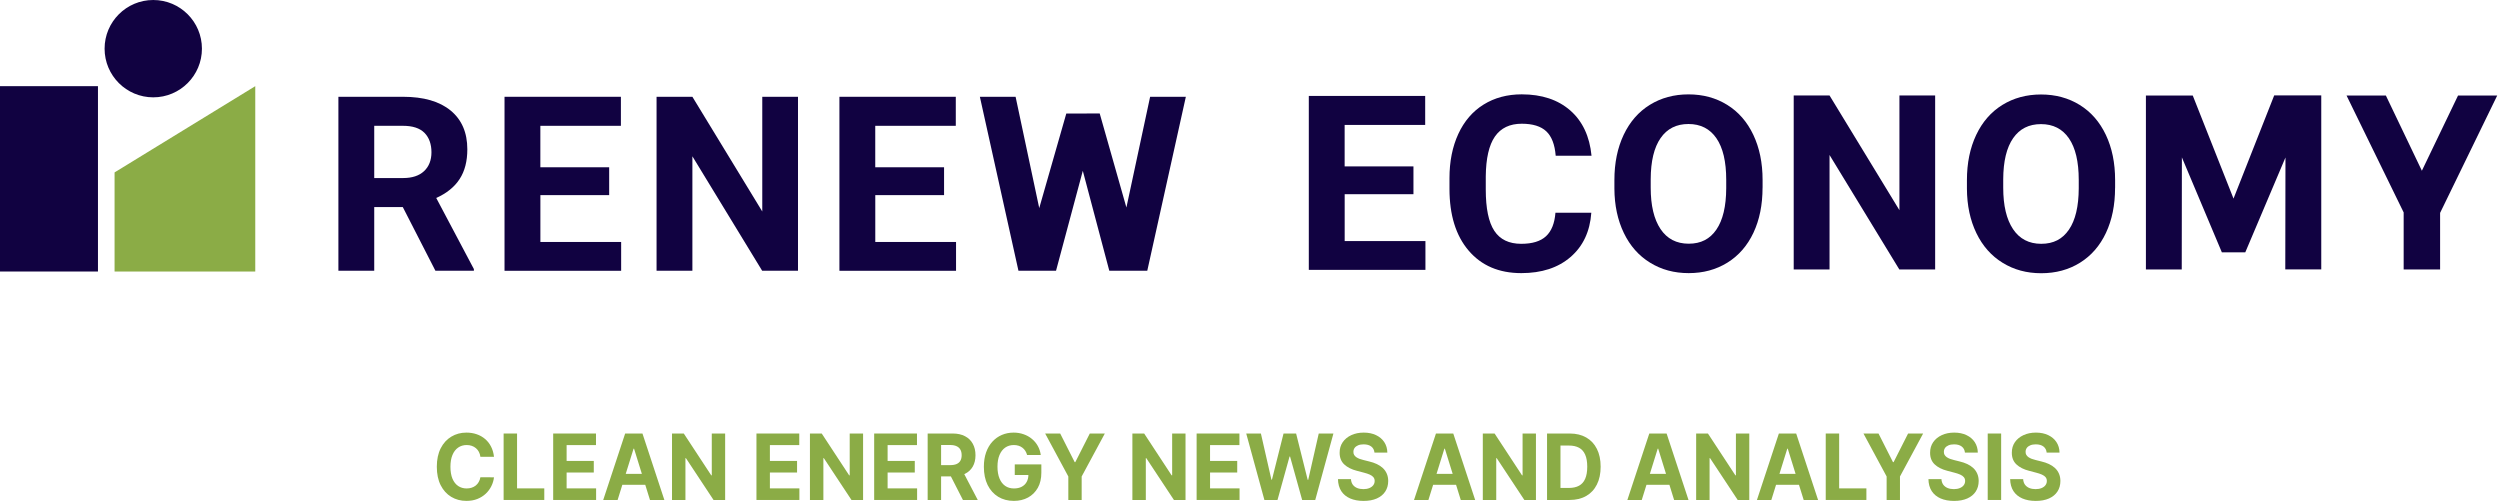
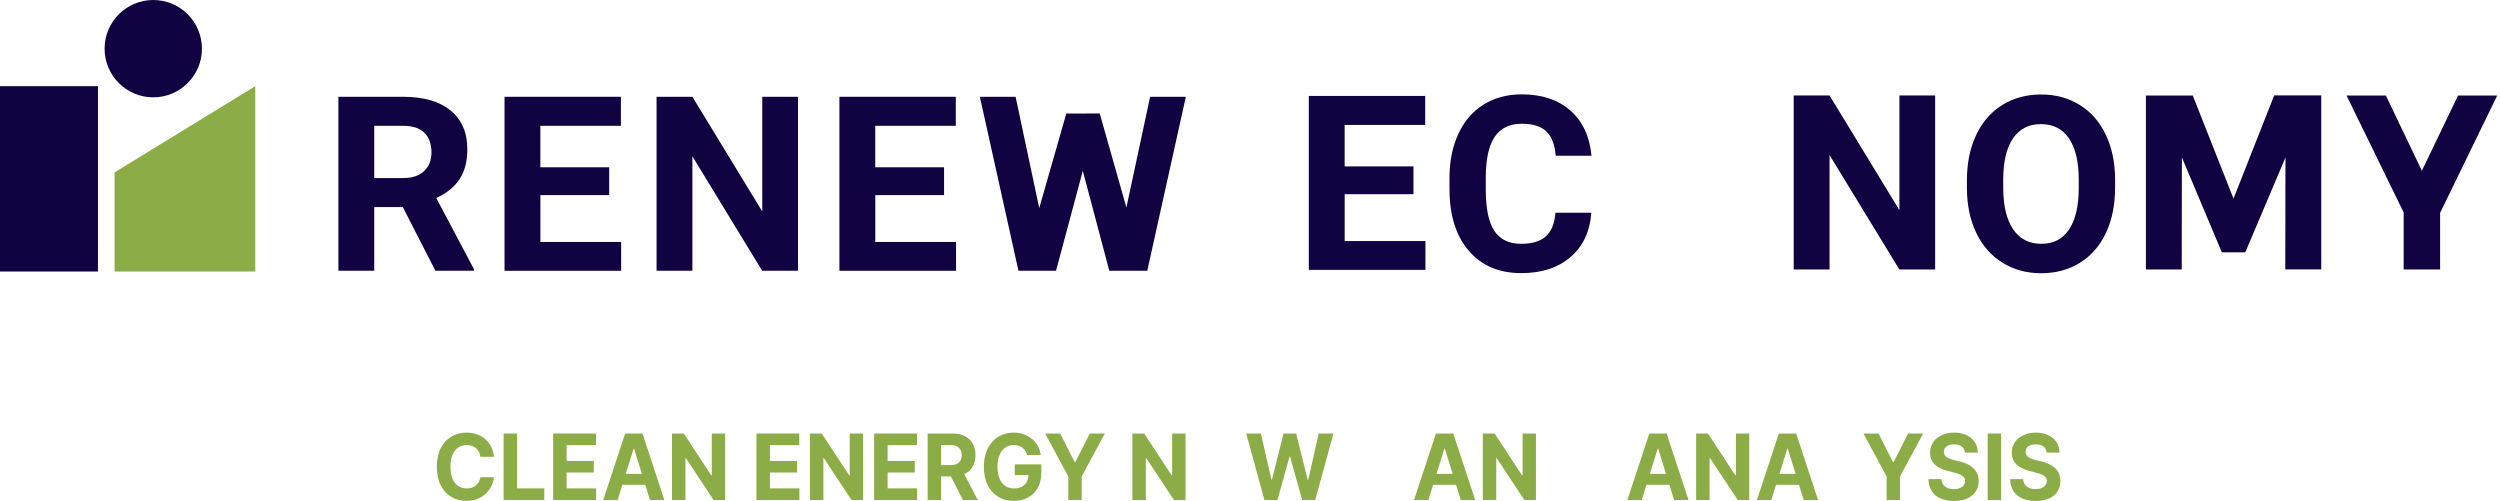
<svg xmlns="http://www.w3.org/2000/svg" width="549" height="110" viewBox="0 0 549 110" fill="none">
  <path d="M88.453 45.472H82.181V59.456H74.312V21.254H88.508C93.018 21.254 96.502 22.257 98.953 24.269C101.404 26.281 102.625 29.123 102.625 32.795C102.625 35.403 102.069 37.572 100.934 39.318C99.806 41.056 98.092 42.442 95.797 43.475L104.066 59.088V59.456H95.617L88.453 45.472ZM82.181 39.099H88.531C90.504 39.099 92.039 38.597 93.12 37.587C94.2 36.577 94.748 35.191 94.748 33.43C94.748 31.668 94.239 30.212 93.221 29.178C92.196 28.145 90.622 27.628 88.508 27.628H82.181V39.091V39.099Z" fill="#110241" />
  <path d="M133.781 42.849H118.67V53.137H136.404V59.464H110.793V21.254H136.349V27.628H118.662V36.734H133.773V42.849H133.781Z" fill="#110241" />
  <path d="M175.24 59.456H167.372L152.049 34.322V59.456H144.18V21.254H152.049L167.395 46.443V21.254H175.24V59.456Z" fill="#110241" />
  <path d="M207.324 42.849H192.213V53.137H209.947V59.464H184.336V21.254H209.892V27.628H192.205V36.734H207.316V42.849H207.324Z" fill="#110241" />
  <path d="M247.352 45.597L252.567 21.254H260.412L251.941 59.456H243.602L237.784 37.509L231.904 59.456H223.652L215.18 21.254H223.025L228.216 45.699L234.159 24.934L241.496 24.919L247.368 45.605L247.352 45.597Z" fill="#110241" />
  <path d="M310.402 42.649H295.291V52.938H313.025V59.264H287.414V21.062H312.97V27.436H295.283V36.542H310.394V42.657L310.402 42.649Z" fill="#110241" />
  <path d="M349.452 46.729C349.154 50.839 347.635 54.073 344.895 56.438C342.154 58.802 338.553 59.977 334.074 59.977C329.172 59.977 325.32 58.325 322.509 55.028C319.698 51.732 318.305 47.206 318.305 41.451V39.118C318.305 35.446 318.955 32.212 320.246 29.409C321.538 26.614 323.386 24.461 325.79 22.965C328.194 21.47 330.997 20.718 334.176 20.718C338.584 20.718 342.131 21.9 344.832 24.257C347.525 26.622 349.084 29.934 349.499 34.201H341.63C341.434 31.735 340.745 29.949 339.563 28.837C338.38 27.726 336.587 27.17 334.176 27.17C331.553 27.17 329.587 28.109 328.28 29.988C326.98 31.868 326.315 34.788 326.275 38.742V41.631C326.275 45.758 326.894 48.78 328.147 50.683C329.399 52.593 331.373 53.541 334.066 53.541C336.501 53.541 338.31 52.985 339.508 51.873C340.706 50.761 341.395 49.046 341.575 46.721H349.444L349.452 46.729Z" fill="#110241" />
-   <path d="M387.056 41.216C387.056 44.975 386.391 48.271 385.06 51.105C383.729 53.94 381.826 56.124 379.352 57.667C376.877 59.209 374.035 59.977 370.841 59.977C367.646 59.977 364.851 59.217 362.369 57.69C359.887 56.171 357.961 53.995 356.598 51.168C355.236 48.342 354.539 45.092 354.523 41.42V39.533C354.523 35.775 355.205 32.463 356.559 29.605C357.914 26.747 359.832 24.547 362.306 23.02C364.78 21.493 367.607 20.726 370.794 20.726C373.98 20.726 376.807 21.493 379.281 23.02C381.755 24.547 383.674 26.747 385.028 29.605C386.383 32.463 387.064 35.767 387.064 39.51V41.216H387.056ZM379.078 39.486C379.078 35.477 378.357 32.439 376.924 30.357C375.492 28.274 373.44 27.232 370.786 27.232C368.132 27.232 366.104 28.258 364.671 30.317C363.238 32.377 362.51 35.383 362.494 39.353V41.216C362.494 45.116 363.214 48.146 364.647 50.291C366.08 52.437 368.147 53.517 370.841 53.517C373.534 53.517 375.507 52.483 376.924 50.409C378.342 48.334 379.062 45.311 379.078 41.342V39.478V39.486Z" fill="#110241" />
  <path d="M424.959 59.17H417.09L401.767 34.036V59.17H393.898V20.968H401.767L417.114 46.157V20.968H424.959V59.17Z" fill="#110241" />
  <path d="M464.47 41.24C464.47 44.998 463.805 48.294 462.474 51.129C461.143 53.963 459.248 56.148 456.774 57.69C454.299 59.233 451.457 60 448.255 60C445.052 60 442.265 59.24 439.783 57.714C437.301 56.187 435.375 54.018 434.012 51.191C432.65 48.365 431.953 45.116 431.938 41.443V39.556C431.938 35.798 432.619 32.486 433.973 29.628C435.328 26.77 437.246 24.57 439.72 23.043C442.195 21.517 445.021 20.749 448.208 20.749C451.395 20.749 454.229 21.517 456.703 23.043C459.177 24.57 461.096 26.77 462.45 29.628C463.805 32.486 464.478 35.79 464.478 39.533V41.24H464.47ZM456.492 39.509C456.492 35.501 455.771 32.463 454.339 30.38C452.906 28.297 450.854 27.256 448.2 27.256C445.546 27.256 443.518 28.282 442.085 30.341C440.652 32.4 439.924 35.407 439.908 39.376V41.24C439.908 45.139 440.629 48.169 442.061 50.315C443.494 52.46 445.561 53.54 448.255 53.54C450.948 53.54 452.921 52.507 454.339 50.432C455.756 48.357 456.476 45.335 456.492 41.365V39.502V39.509Z" fill="#110241" />
  <path d="M481.531 20.984L490.48 43.612L499.414 20.953H509.749V59.154H501.849L501.888 34.584L493.064 55.412H487.92L479.142 34.561L479.111 59.178H471.242V20.976H481.531V20.984Z" fill="#110241" />
  <path d="M531.845 37.497L539.785 20.977H548.389L535.846 46.752V59.178H527.844V46.65L515.301 20.977H523.937L531.845 37.497Z" fill="#110241" />
  <path d="M56.056 18.922V59.625H25.16V37.861L56.056 18.922Z" fill="#8BAC46" />
  <path d="M0 18.922V38.535V59.625H21.512V38.535V18.922H0Z" fill="#110241" />
  <path d="M33.657 21.376C39.559 21.376 44.344 16.591 44.344 10.688C44.344 4.785 39.559 0 33.657 0C27.754 0 22.969 4.785 22.969 10.688C22.969 16.591 27.754 21.376 33.657 21.376Z" fill="#110241" />
  <path d="M108.48 100.309H105.496C105.442 99.905 105.331 99.546 105.163 99.233C104.995 98.915 104.779 98.644 104.515 98.42C104.252 98.197 103.948 98.026 103.603 97.907C103.262 97.789 102.892 97.729 102.492 97.729C101.77 97.729 101.141 97.917 100.605 98.292C100.07 98.663 99.654 99.204 99.359 99.917C99.064 100.625 98.916 101.485 98.916 102.496C98.916 103.537 99.064 104.411 99.359 105.119C99.659 105.827 100.076 106.361 100.612 106.722C101.148 107.083 101.768 107.264 102.472 107.264C102.867 107.264 103.233 107.209 103.569 107.1C103.909 106.99 104.211 106.831 104.475 106.622C104.738 106.409 104.956 106.15 105.129 105.846C105.306 105.542 105.428 105.195 105.496 104.805L108.48 104.819C108.403 105.489 108.21 106.135 107.901 106.758C107.597 107.375 107.186 107.929 106.668 108.418C106.155 108.903 105.542 109.287 104.829 109.572C104.12 109.853 103.319 109.993 102.424 109.993C101.18 109.993 100.067 109.698 99.087 109.109C98.11 108.52 97.338 107.667 96.77 106.551C96.207 105.435 95.926 104.083 95.926 102.496C95.926 100.905 96.212 99.551 96.784 98.435C97.356 97.318 98.133 96.468 99.114 95.884C100.095 95.294 101.198 95 102.424 95C103.233 95 103.982 95.119 104.672 95.356C105.367 95.594 105.982 95.941 106.518 96.397C107.054 96.848 107.49 97.401 107.826 98.057C108.167 98.713 108.385 99.463 108.48 100.309Z" fill="#8BAC46" />
  <path d="M110.595 109.793V95.2H113.545V107.249H119.525V109.793H110.595Z" fill="#8BAC46" />
  <path d="M121.479 109.793V95.2H130.879V97.743H124.428V101.221H130.395V103.765H124.428V107.249H130.906V109.793H121.479Z" fill="#8BAC46" />
  <path d="M135.628 109.793H132.468L137.284 95.2H141.085L145.894 109.793H142.733L139.239 98.534H139.13L135.628 109.793ZM135.431 104.057H142.897V106.466H135.431V104.057Z" fill="#8BAC46" />
  <path d="M159.242 95.2V109.793H156.694L150.625 100.608H150.522V109.793H147.573V95.2H150.161L156.183 104.378H156.306V95.2H159.242Z" fill="#8BAC46" />
  <path d="M166.118 109.793V95.2H175.518V97.743H169.068V101.221H175.035V103.765H169.068V107.249H175.546V109.793H166.118Z" fill="#8BAC46" />
  <path d="M189.532 95.2V109.793H186.984L180.915 100.608H180.813V109.793H177.863V95.2H180.452L186.473 104.378H186.596V95.2H189.532Z" fill="#8BAC46" />
  <path d="M191.969 109.793V95.2H201.369V97.743H194.918V101.221H200.885V103.765H194.918V107.249H201.396V109.793H191.969Z" fill="#8BAC46" />
  <path d="M203.714 109.793V95.2H209.218C210.272 95.2 211.171 95.397 211.916 95.791C212.665 96.18 213.235 96.734 213.625 97.451C214.02 98.164 214.218 99.002 214.218 99.967C214.218 100.936 214.018 101.77 213.618 102.468C213.219 103.162 212.64 103.694 211.881 104.064C211.128 104.435 210.215 104.62 209.143 104.62H205.458V102.14H208.666C209.229 102.14 209.697 102.059 210.07 101.898C210.442 101.736 210.719 101.494 210.901 101.171C211.087 100.848 211.18 100.447 211.18 99.967C211.18 99.482 211.087 99.074 210.901 98.741C210.719 98.409 210.44 98.157 210.063 97.986C209.69 97.81 209.22 97.722 208.653 97.722H206.664V109.793H203.714ZM211.248 103.152L214.715 109.793H211.459L208.067 103.152H211.248Z" fill="#8BAC46" />
  <path d="M225.553 99.917C225.457 99.57 225.323 99.264 225.151 98.998C224.978 98.727 224.767 98.499 224.517 98.314C224.272 98.124 223.991 97.979 223.673 97.879C223.359 97.779 223.012 97.729 222.63 97.729C221.918 97.729 221.291 97.915 220.75 98.285C220.215 98.656 219.797 99.195 219.497 99.903C219.197 100.606 219.047 101.466 219.047 102.482C219.047 103.499 219.195 104.363 219.49 105.076C219.785 105.789 220.203 106.333 220.744 106.708C221.284 107.078 221.922 107.264 222.658 107.264C223.325 107.264 223.895 107.14 224.367 106.893C224.844 106.641 225.208 106.287 225.457 105.831C225.712 105.375 225.839 104.836 225.839 104.214L226.438 104.306H222.842V101.983H228.679V103.822C228.679 105.105 228.421 106.207 227.903 107.128C227.385 108.045 226.672 108.753 225.764 109.252C224.856 109.746 223.816 109.993 222.644 109.993C221.336 109.993 220.187 109.691 219.197 109.088C218.207 108.48 217.435 107.618 216.881 106.501C216.332 105.38 216.057 104.05 216.057 102.511C216.057 101.328 216.221 100.273 216.548 99.347C216.879 98.416 217.342 97.627 217.937 96.981C218.532 96.335 219.225 95.843 220.015 95.506C220.805 95.169 221.661 95 222.583 95C223.373 95 224.109 95.121 224.79 95.363C225.471 95.601 226.075 95.938 226.602 96.375C227.133 96.812 227.567 97.332 227.903 97.936C228.239 98.534 228.455 99.195 228.55 99.917H225.553Z" fill="#8BAC46" />
  <path d="M229.516 95.2H232.819L236 101.485H236.137L239.318 95.2H242.621L237.533 104.634V109.793H234.604V104.634L229.516 95.2Z" fill="#8BAC46" />
  <path d="M260.341 95.2V109.793H257.793L251.724 100.608H251.622V109.793H248.672V95.2H251.26L257.282 104.378H257.405V95.2H260.341Z" fill="#8BAC46" />
-   <path d="M262.778 109.793V95.2H272.178V97.743H265.727V101.221H271.694V103.765H265.727V107.249H272.205V109.793H262.778Z" fill="#8BAC46" />
  <path d="M277.663 109.793L273.671 95.2H276.893L279.203 105.34H279.318L281.866 95.2H284.625L287.166 105.361H287.288L289.597 95.2H292.819L288.828 109.793H285.953L283.296 100.252H283.187L280.538 109.793H277.663Z" fill="#8BAC46" />
-   <path d="M301.835 99.397C301.78 98.822 301.546 98.375 301.133 98.057C300.72 97.739 300.159 97.58 299.451 97.58C298.969 97.58 298.563 97.651 298.231 97.793C297.9 97.931 297.645 98.124 297.468 98.371C297.296 98.618 297.21 98.898 297.21 99.211C297.2 99.473 297.253 99.701 297.366 99.895C297.484 100.09 297.645 100.259 297.85 100.401C298.054 100.539 298.29 100.66 298.558 100.765C298.826 100.865 299.112 100.95 299.417 101.021L300.67 101.335C301.278 101.477 301.837 101.667 302.346 101.905C302.854 102.143 303.295 102.435 303.667 102.781C304.04 103.128 304.328 103.537 304.532 104.007C304.741 104.477 304.848 105.017 304.852 105.625C304.848 106.518 304.63 107.292 304.198 107.948C303.772 108.599 303.154 109.105 302.346 109.466C301.542 109.822 300.572 110 299.437 110C298.311 110 297.33 109.819 296.494 109.458C295.663 109.097 295.014 108.563 294.546 107.855C294.083 107.143 293.84 106.261 293.817 105.211H296.671C296.703 105.701 296.837 106.109 297.073 106.437C297.314 106.76 297.634 107.005 298.034 107.171C298.438 107.333 298.894 107.413 299.403 107.413C299.902 107.413 300.336 107.337 300.704 107.185C301.076 107.033 301.365 106.822 301.569 106.551C301.773 106.28 301.876 105.969 301.876 105.618C301.876 105.29 301.783 105.014 301.596 104.791C301.415 104.568 301.147 104.378 300.793 104.221C300.443 104.064 300.014 103.922 299.505 103.793L297.986 103.394C296.81 103.095 295.881 102.627 295.2 101.99C294.519 101.354 294.181 100.496 294.185 99.418C294.181 98.534 294.405 97.763 294.859 97.102C295.318 96.442 295.947 95.926 296.746 95.556C297.546 95.185 298.454 95 299.471 95C300.506 95 301.41 95.185 302.182 95.556C302.959 95.926 303.563 96.442 303.994 97.102C304.426 97.763 304.648 98.527 304.662 99.397H301.835Z" fill="#8BAC46" />
  <path d="M313.68 109.793H310.52L315.336 95.2H319.137L323.946 109.793H320.785L317.291 98.534H317.182L313.68 109.793ZM313.483 104.057H320.949V106.466H313.483V104.057Z" fill="#8BAC46" />
  <path d="M337.294 95.2V109.793H334.746L328.677 100.608H328.574V109.793H325.625V95.2H328.213L334.235 104.378H334.358V95.2H337.294Z" fill="#8BAC46" />
-   <path d="M344.676 109.793H339.731V95.2H344.717C346.12 95.2 347.328 95.492 348.341 96.076C349.353 96.656 350.132 97.489 350.677 98.577C351.227 99.665 351.501 100.967 351.501 102.482C351.501 104.002 351.227 105.309 350.677 106.401C350.132 107.494 349.349 108.333 348.327 108.917C347.31 109.501 346.093 109.793 344.676 109.793ZM342.68 107.15H344.553C345.425 107.15 346.159 106.988 346.754 106.665C347.353 106.337 347.803 105.831 348.102 105.147C348.407 104.458 348.559 103.57 348.559 102.482C348.559 101.404 348.407 100.523 348.102 99.838C347.803 99.154 347.355 98.651 346.76 98.328C346.165 98.005 345.432 97.843 344.56 97.843H342.68V107.15Z" fill="#8BAC46" />
  <path d="M360.53 109.793H357.37L362.186 95.2H365.987L370.796 109.793H367.635L364.141 98.534H364.032L360.53 109.793ZM360.333 104.057H367.799V106.466H360.333V104.057Z" fill="#8BAC46" />
  <path d="M384.143 95.2V109.793H381.596L375.527 100.608H375.424V109.793H372.475V95.2H375.063L381.085 104.378H381.208V95.2H384.143Z" fill="#8BAC46" />
  <path d="M388.985 109.793H385.824L390.64 95.2H394.441L399.25 109.793H396.09L392.595 98.534H392.486L388.985 109.793ZM388.787 104.057H396.253V106.466H388.787V104.057Z" fill="#8BAC46" />
-   <path d="M400.93 109.793V95.2H403.879V107.249H409.86V109.793H400.93Z" fill="#8BAC46" />
  <path d="M409.216 95.2H412.52L415.701 101.485H415.837L419.018 95.2H422.322L417.234 104.634V109.793H414.304V104.634L409.216 95.2Z" fill="#8BAC46" />
  <path d="M431.501 99.397C431.446 98.822 431.213 98.375 430.799 98.057C430.386 97.739 429.825 97.58 429.117 97.58C428.635 97.58 428.229 97.651 427.897 97.793C427.566 97.931 427.312 98.124 427.135 98.371C426.962 98.618 426.876 98.898 426.876 99.211C426.867 99.473 426.919 99.701 427.032 99.895C427.15 100.09 427.312 100.259 427.516 100.401C427.72 100.539 427.956 100.66 428.224 100.765C428.492 100.865 428.778 100.95 429.083 101.021L430.336 101.335C430.945 101.477 431.503 101.667 432.012 101.905C432.52 102.143 432.961 102.435 433.333 102.781C433.706 103.128 433.994 103.537 434.198 104.007C434.407 104.477 434.514 105.017 434.519 105.625C434.514 106.518 434.296 107.292 433.865 107.948C433.438 108.599 432.82 109.105 432.012 109.466C431.208 109.822 430.238 110 429.103 110C427.977 110 426.996 109.819 426.16 109.458C425.329 109.097 424.68 108.563 424.212 107.855C423.749 107.143 423.506 106.261 423.483 105.211H426.338C426.369 105.701 426.503 106.109 426.739 106.437C426.98 106.76 427.3 107.005 427.7 107.171C428.104 107.333 428.56 107.413 429.069 107.413C429.569 107.413 430.002 107.337 430.37 107.185C430.743 107.033 431.031 106.822 431.235 106.551C431.44 106.28 431.542 105.969 431.542 105.618C431.542 105.29 431.449 105.014 431.262 104.791C431.081 104.568 430.813 104.378 430.459 104.221C430.109 104.064 429.68 103.922 429.171 103.793L427.652 103.394C426.476 103.095 425.547 102.627 424.866 101.99C424.185 101.354 423.847 100.496 423.851 99.418C423.847 98.534 424.072 97.763 424.526 97.102C424.984 96.442 425.613 95.926 426.412 95.556C427.212 95.185 428.12 95 429.137 95C430.173 95 431.076 95.185 431.848 95.556C432.625 95.926 433.229 96.442 433.66 97.102C434.092 97.763 434.314 98.527 434.328 99.397H431.501Z" fill="#8BAC46" />
  <path d="M439.452 95.2V109.793H436.502V95.2H439.452Z" fill="#8BAC46" />
  <path d="M449.447 99.397C449.392 98.822 449.158 98.375 448.745 98.057C448.332 97.739 447.771 97.58 447.062 97.58C446.581 97.58 446.175 97.651 445.843 97.793C445.512 97.931 445.257 98.124 445.08 98.371C444.908 98.618 444.821 98.898 444.821 99.211C444.812 99.473 444.865 99.701 444.978 99.895C445.096 100.09 445.257 100.259 445.462 100.401C445.666 100.539 445.902 100.66 446.17 100.765C446.438 100.865 446.724 100.95 447.028 101.021L448.282 101.335C448.89 101.477 449.449 101.667 449.957 101.905C450.466 102.143 450.907 102.435 451.279 102.781C451.651 103.128 451.94 103.537 452.144 104.007C452.353 104.477 452.46 105.017 452.464 105.625C452.46 106.518 452.242 107.292 451.81 107.948C451.383 108.599 450.766 109.105 449.957 109.466C449.154 109.822 448.184 110 447.049 110C445.923 110 444.942 109.819 444.106 109.458C443.275 109.097 442.626 108.563 442.158 107.855C441.695 107.143 441.452 106.261 441.429 105.211H444.283C444.315 105.701 444.449 106.109 444.685 106.437C444.926 106.76 445.246 107.005 445.646 107.171C446.05 107.333 446.506 107.413 447.015 107.413C447.514 107.413 447.948 107.337 448.316 107.185C448.688 107.033 448.977 106.822 449.181 106.551C449.385 106.28 449.487 105.969 449.487 105.618C449.487 105.29 449.394 105.014 449.208 104.791C449.027 104.568 448.759 104.378 448.404 104.221C448.055 104.064 447.626 103.922 447.117 103.793L445.598 103.394C444.422 103.095 443.493 102.627 442.812 101.99C442.131 101.354 441.792 100.496 441.797 99.418C441.792 98.534 442.017 97.763 442.471 97.102C442.93 96.442 443.559 95.926 444.358 95.556C445.157 95.185 446.066 95 447.083 95C448.118 95 449.022 95.185 449.794 95.556C450.571 95.926 451.175 96.442 451.606 97.102C452.037 97.763 452.26 98.527 452.273 99.397H449.447Z" fill="#8BAC46" />
</svg>